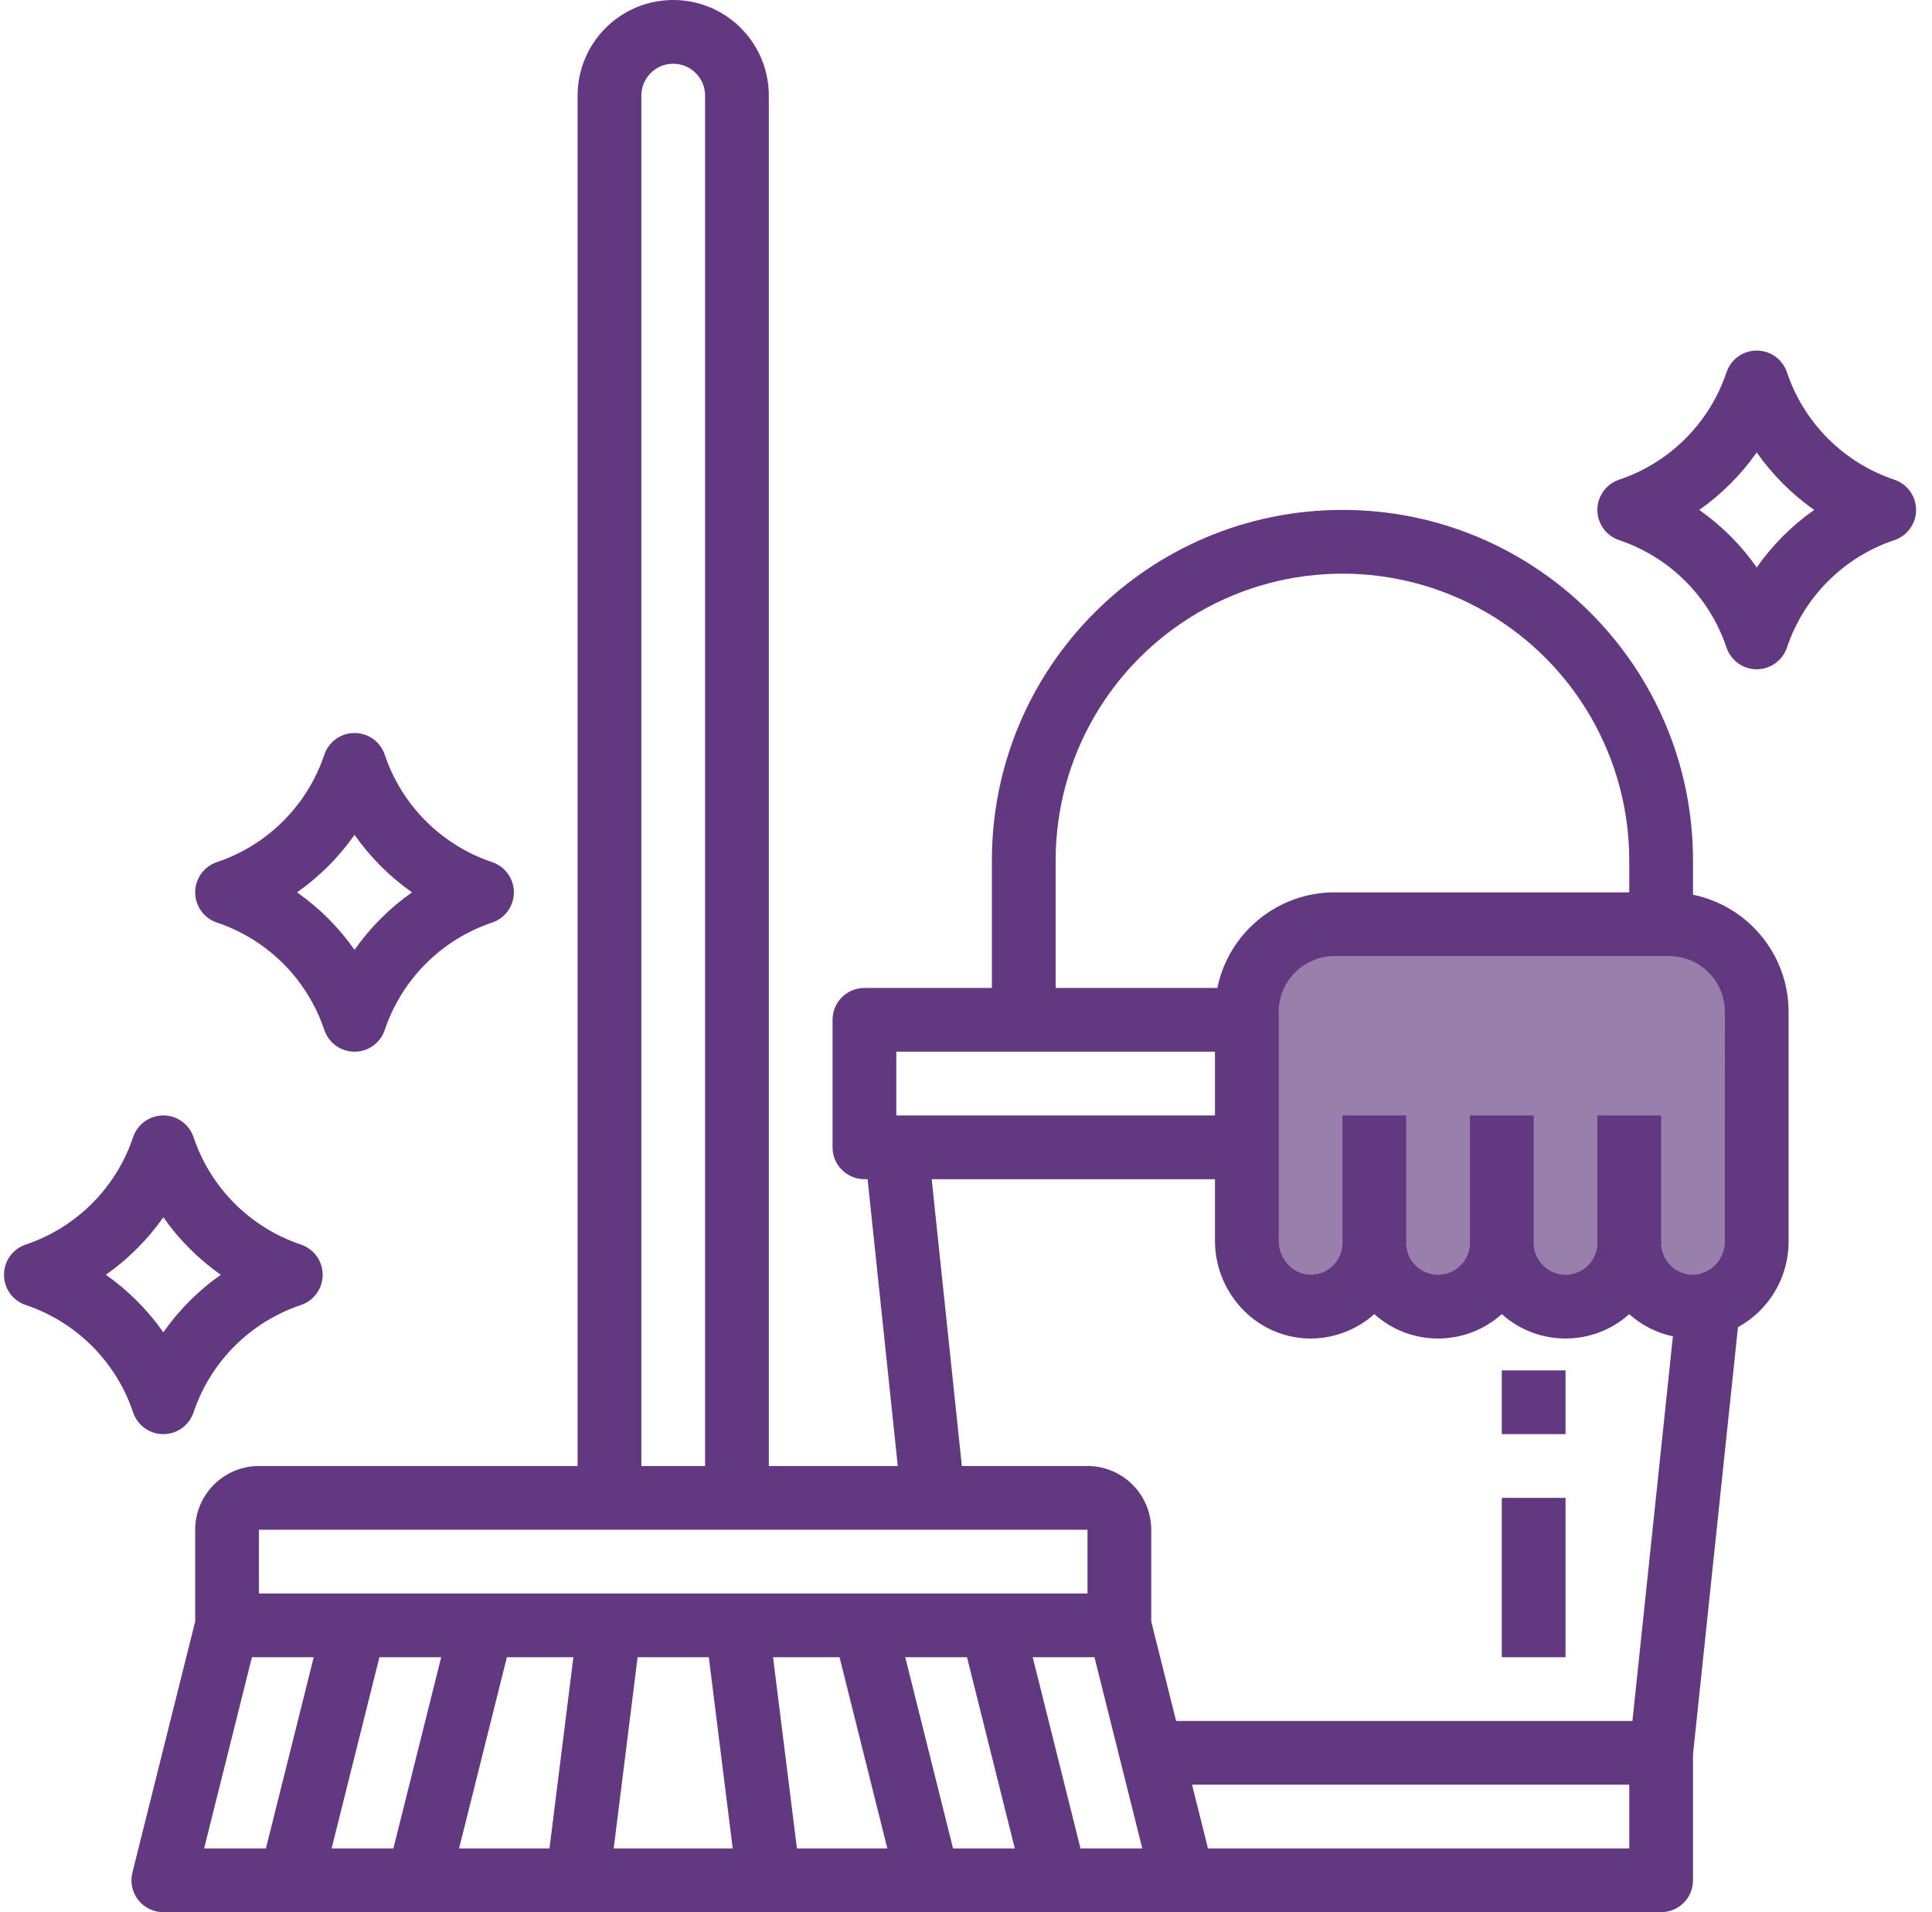
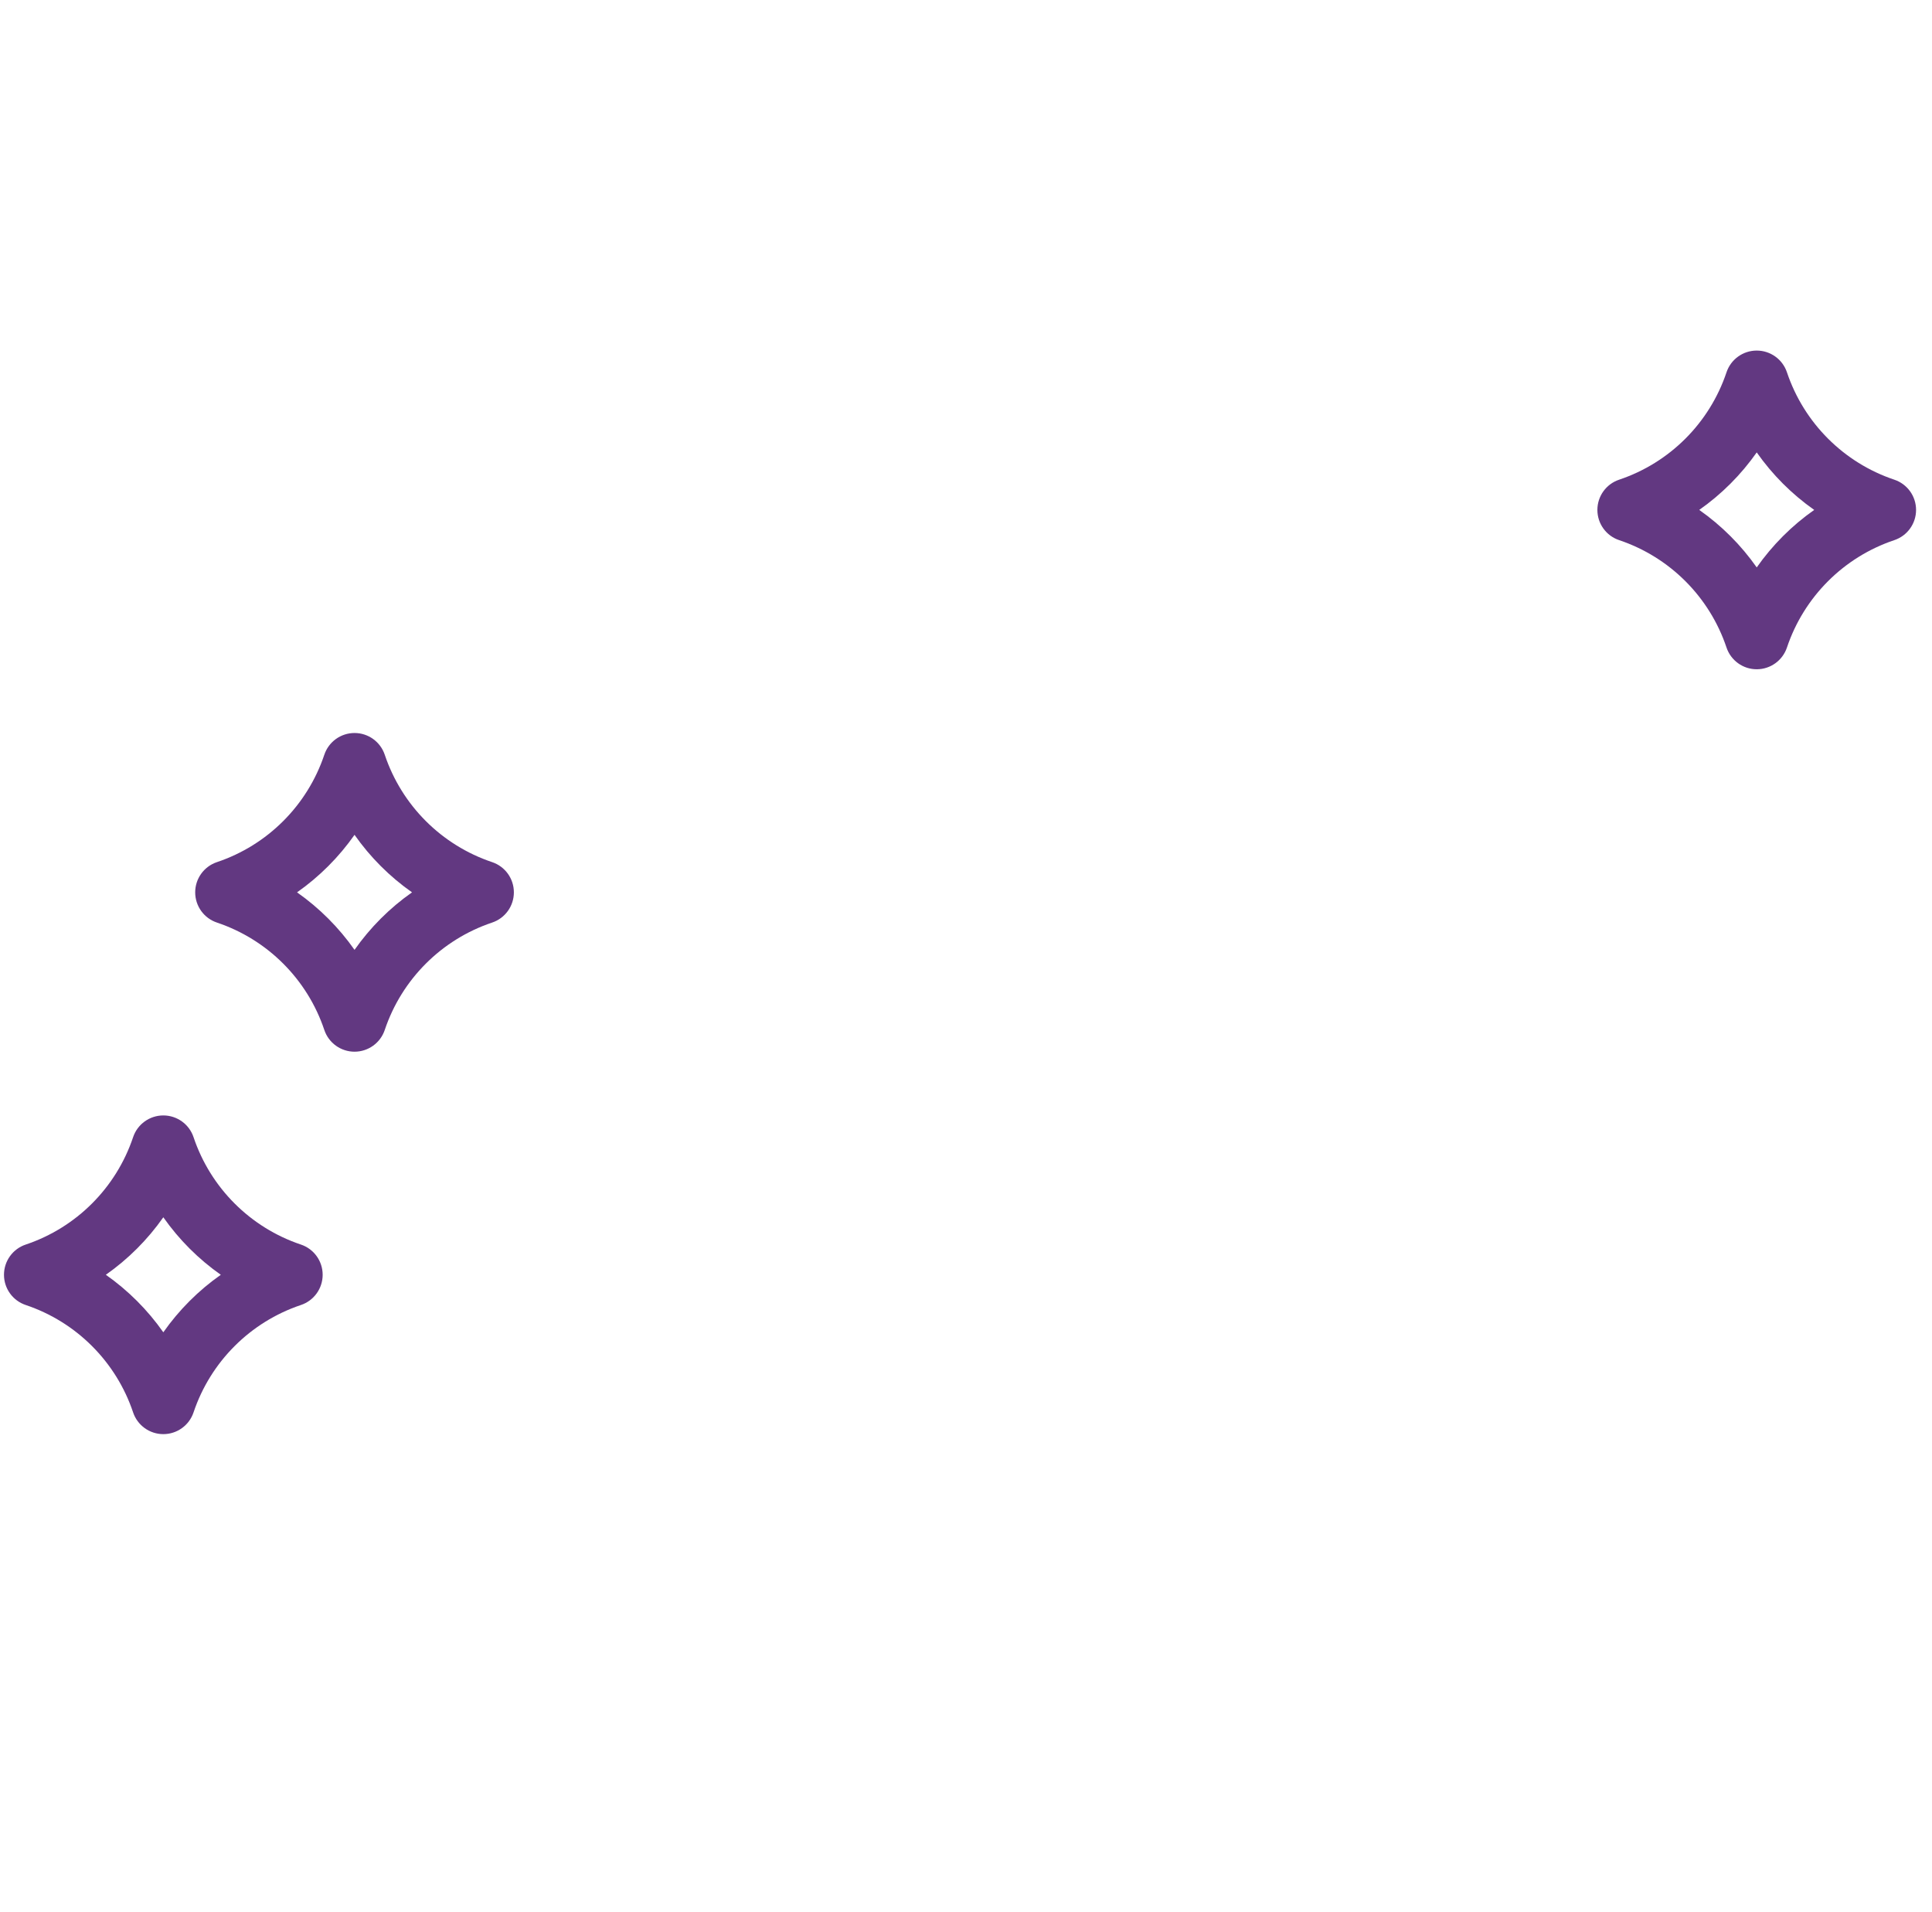
<svg xmlns="http://www.w3.org/2000/svg" width="97px" height="96px" viewBox="0 0 97 96" version="1.1">
  <title>Group 2</title>
  <desc>Created with Sketch.</desc>
  <g id="Allegra" stroke="none" stroke-width="1" fill="none" fill-rule="evenodd">
    <g id="Controla-lo-que-puede-causarte-alergias-dentro-de-tu-hogar_cucarachas" transform="translate(-1053, -752)">
      <g id="Group-2" transform="translate(1053, 752)">
        <g id="furniture-and-household-(2)" fill="#623881" fill-rule="nonzero">
-           <path d="M85,44.92 L85,43.2 C85,33.48 77.12,25.6 67.4,25.6 C57.68,25.6 49.8,33.48 49.8,43.2 L49.8,49.6 L43.4,49.6 C42.516,49.6 41.8,50.316 41.8,51.2 L41.8,57.6 C41.8,58.484 42.516,59.2 43.4,59.2 L43.56,59.2 L45.075,73.6 L38.6,73.6 L38.6,4.8 C38.6,2.149 36.451,0 33.8,0 C31.149,0 29,2.149 29,4.8 L29,73.6 L13,73.6 C11.234,73.602 9.802,75.034 9.8,76.8 L9.8,81.403 L6.648,94.012 C6.528,94.49 6.636,94.996 6.939,95.385 C7.242,95.773 7.707,96 8.2,96 L83.4,96 C84.284,96 85,95.284 85,94.4 L85,88.084 L87.258,66.63 C88.834,65.765 89.81,64.107 89.8,62.31 L89.8,50.8 C89.797,47.95 87.792,45.494 85,44.92 Z M53,43.2 C53,38.055 55.745,33.302 60.2,30.729 C64.655,28.157 70.145,28.157 74.6,30.729 C79.055,33.302 81.8,38.055 81.8,43.2 L81.8,44.8 L67,44.8 C64.15,44.803 61.694,46.808 61.12,49.6 L53,49.6 L53,43.2 Z M45,52.8 L61,52.8 L61,56 L45,56 L45,52.8 Z M46.777,59.2 L61,59.2 L61,62.312 C61.006,63.631 61.536,64.893 62.475,65.82 C63.376,66.719 64.601,67.217 65.874,67.2 C67.029,67.179 68.138,66.744 69,65.975 C70.821,67.608 73.579,67.608 75.4,65.975 C77.22,67.608 79.978,67.608 81.798,65.976 C82.419,66.534 83.176,66.918 83.992,67.091 L81.96,86.4 L59.049,86.4 L57.8,81.403 L57.8,76.8 C57.798,75.034 56.366,73.602 54.6,73.6 L48.292,73.6 L46.777,59.2 Z M32.2,4.8 C32.2,3.916 32.916,3.2 33.8,3.2 C34.684,3.2 35.4,3.916 35.4,4.8 L35.4,73.6 L32.2,73.6 L32.2,4.8 Z M13,76.8 L54.6,76.8 L54.6,80 L13,80 L13,76.8 Z M16.649,92.8 L19.049,83.2 L22.151,83.2 L19.751,92.8 L16.649,92.8 Z M12.649,83.2 L15.751,83.2 L13.351,92.8 L10.249,92.8 L12.649,83.2 Z M25.449,83.2 L28.788,83.2 L27.588,92.8 L23.049,92.8 L25.449,83.2 Z M30.812,92.8 L32.012,83.2 L35.588,83.2 L36.788,92.8 L30.812,92.8 Z M40.012,92.8 L38.812,83.2 L42.151,83.2 L44.551,92.8 L40.012,92.8 Z M47.849,92.8 L45.449,83.2 L48.551,83.2 L50.951,92.8 L47.849,92.8 Z M54.249,92.8 L51.849,83.2 L54.951,83.2 L57.351,92.8 L54.249,92.8 Z M81.8,92.8 L60.649,92.8 L59.849,89.6 L81.8,89.6 L81.8,92.8 Z" id="Shape" />
-           <rect id="Rectangle" x="75.4" y="75.2" width="3.2" height="8" />
-           <rect id="Rectangle" x="75.4" y="68.8" width="3.2" height="3.2" />
          <path d="M16.282,51.706 C16.5,52.359 17.111,52.8 17.8,52.8 C18.489,52.8 19.1,52.359 19.318,51.706 C20.171,49.166 22.166,47.171 24.706,46.318 C25.36,46.1 25.8,45.489 25.8,44.8 C25.8,44.111 25.36,43.5 24.706,43.282 C22.166,42.429 20.171,40.434 19.318,37.894 C19.1,37.241 18.489,36.8 17.8,36.8 C17.111,36.8 16.5,37.241 16.282,37.894 C15.429,40.434 13.434,42.429 10.894,43.282 C10.24,43.5 9.8,44.111 9.8,44.8 C9.8,45.489 10.24,46.1 10.894,46.318 C13.434,47.171 15.429,49.166 16.282,51.706 Z M17.8,41.913 C18.588,43.035 19.564,44.012 20.686,44.8 C19.564,45.588 18.588,46.565 17.8,47.687 C17.012,46.565 16.036,45.588 14.914,44.8 C16.036,44.012 17.012,43.035 17.8,41.913 L17.8,41.913 Z" id="Shape" />
          <path d="M95.106,24.082 C92.566,23.229 90.571,21.234 89.718,18.694 C89.5,18.041 88.889,17.6 88.2,17.6 C87.511,17.6 86.9,18.041 86.682,18.694 C85.829,21.234 83.834,23.229 81.294,24.082 C80.64,24.3 80.2,24.911 80.2,25.6 C80.2,26.289 80.64,26.9 81.294,27.118 C83.834,27.971 85.829,29.966 86.682,32.506 C86.9,33.159 87.511,33.6 88.2,33.6 C88.889,33.6 89.5,33.159 89.718,32.506 C90.571,29.966 92.566,27.971 95.106,27.118 C95.76,26.9 96.2,26.289 96.2,25.6 C96.2,24.911 95.76,24.3 95.106,24.082 L95.106,24.082 Z M88.2,28.487 C87.412,27.365 86.436,26.388 85.314,25.6 C86.436,24.812 87.412,23.835 88.2,22.713 C88.988,23.835 89.964,24.812 91.086,25.6 C89.964,26.388 88.988,27.365 88.2,28.487 L88.2,28.487 Z" id="Shape" />
          <path d="M8.2,72 C8.889,72 9.5,71.559 9.718,70.906 C10.571,68.366 12.566,66.371 15.106,65.518 C15.76,65.3 16.2,64.689 16.2,64 C16.2,63.311 15.76,62.7 15.106,62.482 C12.566,61.629 10.571,59.634 9.718,57.094 C9.5,56.441 8.889,56 8.2,56 C7.511,56 6.9,56.441 6.682,57.094 C5.829,59.634 3.834,61.629 1.294,62.482 C0.64,62.7 0.2,63.311 0.2,64 C0.2,64.689 0.64,65.3 1.294,65.518 C3.834,66.371 5.829,68.366 6.682,70.906 C6.9,71.559 7.511,72 8.2,72 Z M8.2,61.113 C8.988,62.235 9.964,63.212 11.086,64 C9.964,64.788 8.988,65.765 8.2,66.887 C7.412,65.765 6.436,64.788 5.314,64 C6.436,63.212 7.412,62.235 8.2,61.113 L8.2,61.113 Z" id="Shape" />
        </g>
-         <path d="M86.6,57.6 L86.6,62.31 C86.615,63.184 85.951,63.922 85.08,63.998 C84.642,64.02 84.215,63.861 83.897,63.559 C83.58,63.257 83.4,62.838 83.4,62.4 L83.4,56 L80.2,56 L80.2,62.4 C80.2,63.284 79.484,64 78.6,64 C77.716,64 77,63.284 77,62.4 L77,56 L73.8,56 L73.8,62.4 C73.8,63.284 73.084,64 72.2,64 C71.316,64 70.6,63.284 70.6,62.4 L70.6,56 L67.4,56 L67.4,62.4 C67.401,63.274 66.699,63.987 65.825,64 L65.803,64 C65.396,63.996 65.007,63.83 64.721,63.54 C64.391,63.216 64.204,62.774 64.201,62.312 L64.201,50.8 C64.202,49.254 65.455,48.002 67.001,48 L83.801,48 C85.347,48.002 86.599,49.254 86.601,50.8 L86.6,57.6 Z" id="Path" fill="#997FAB" />
      </g>
    </g>
  </g>
</svg>